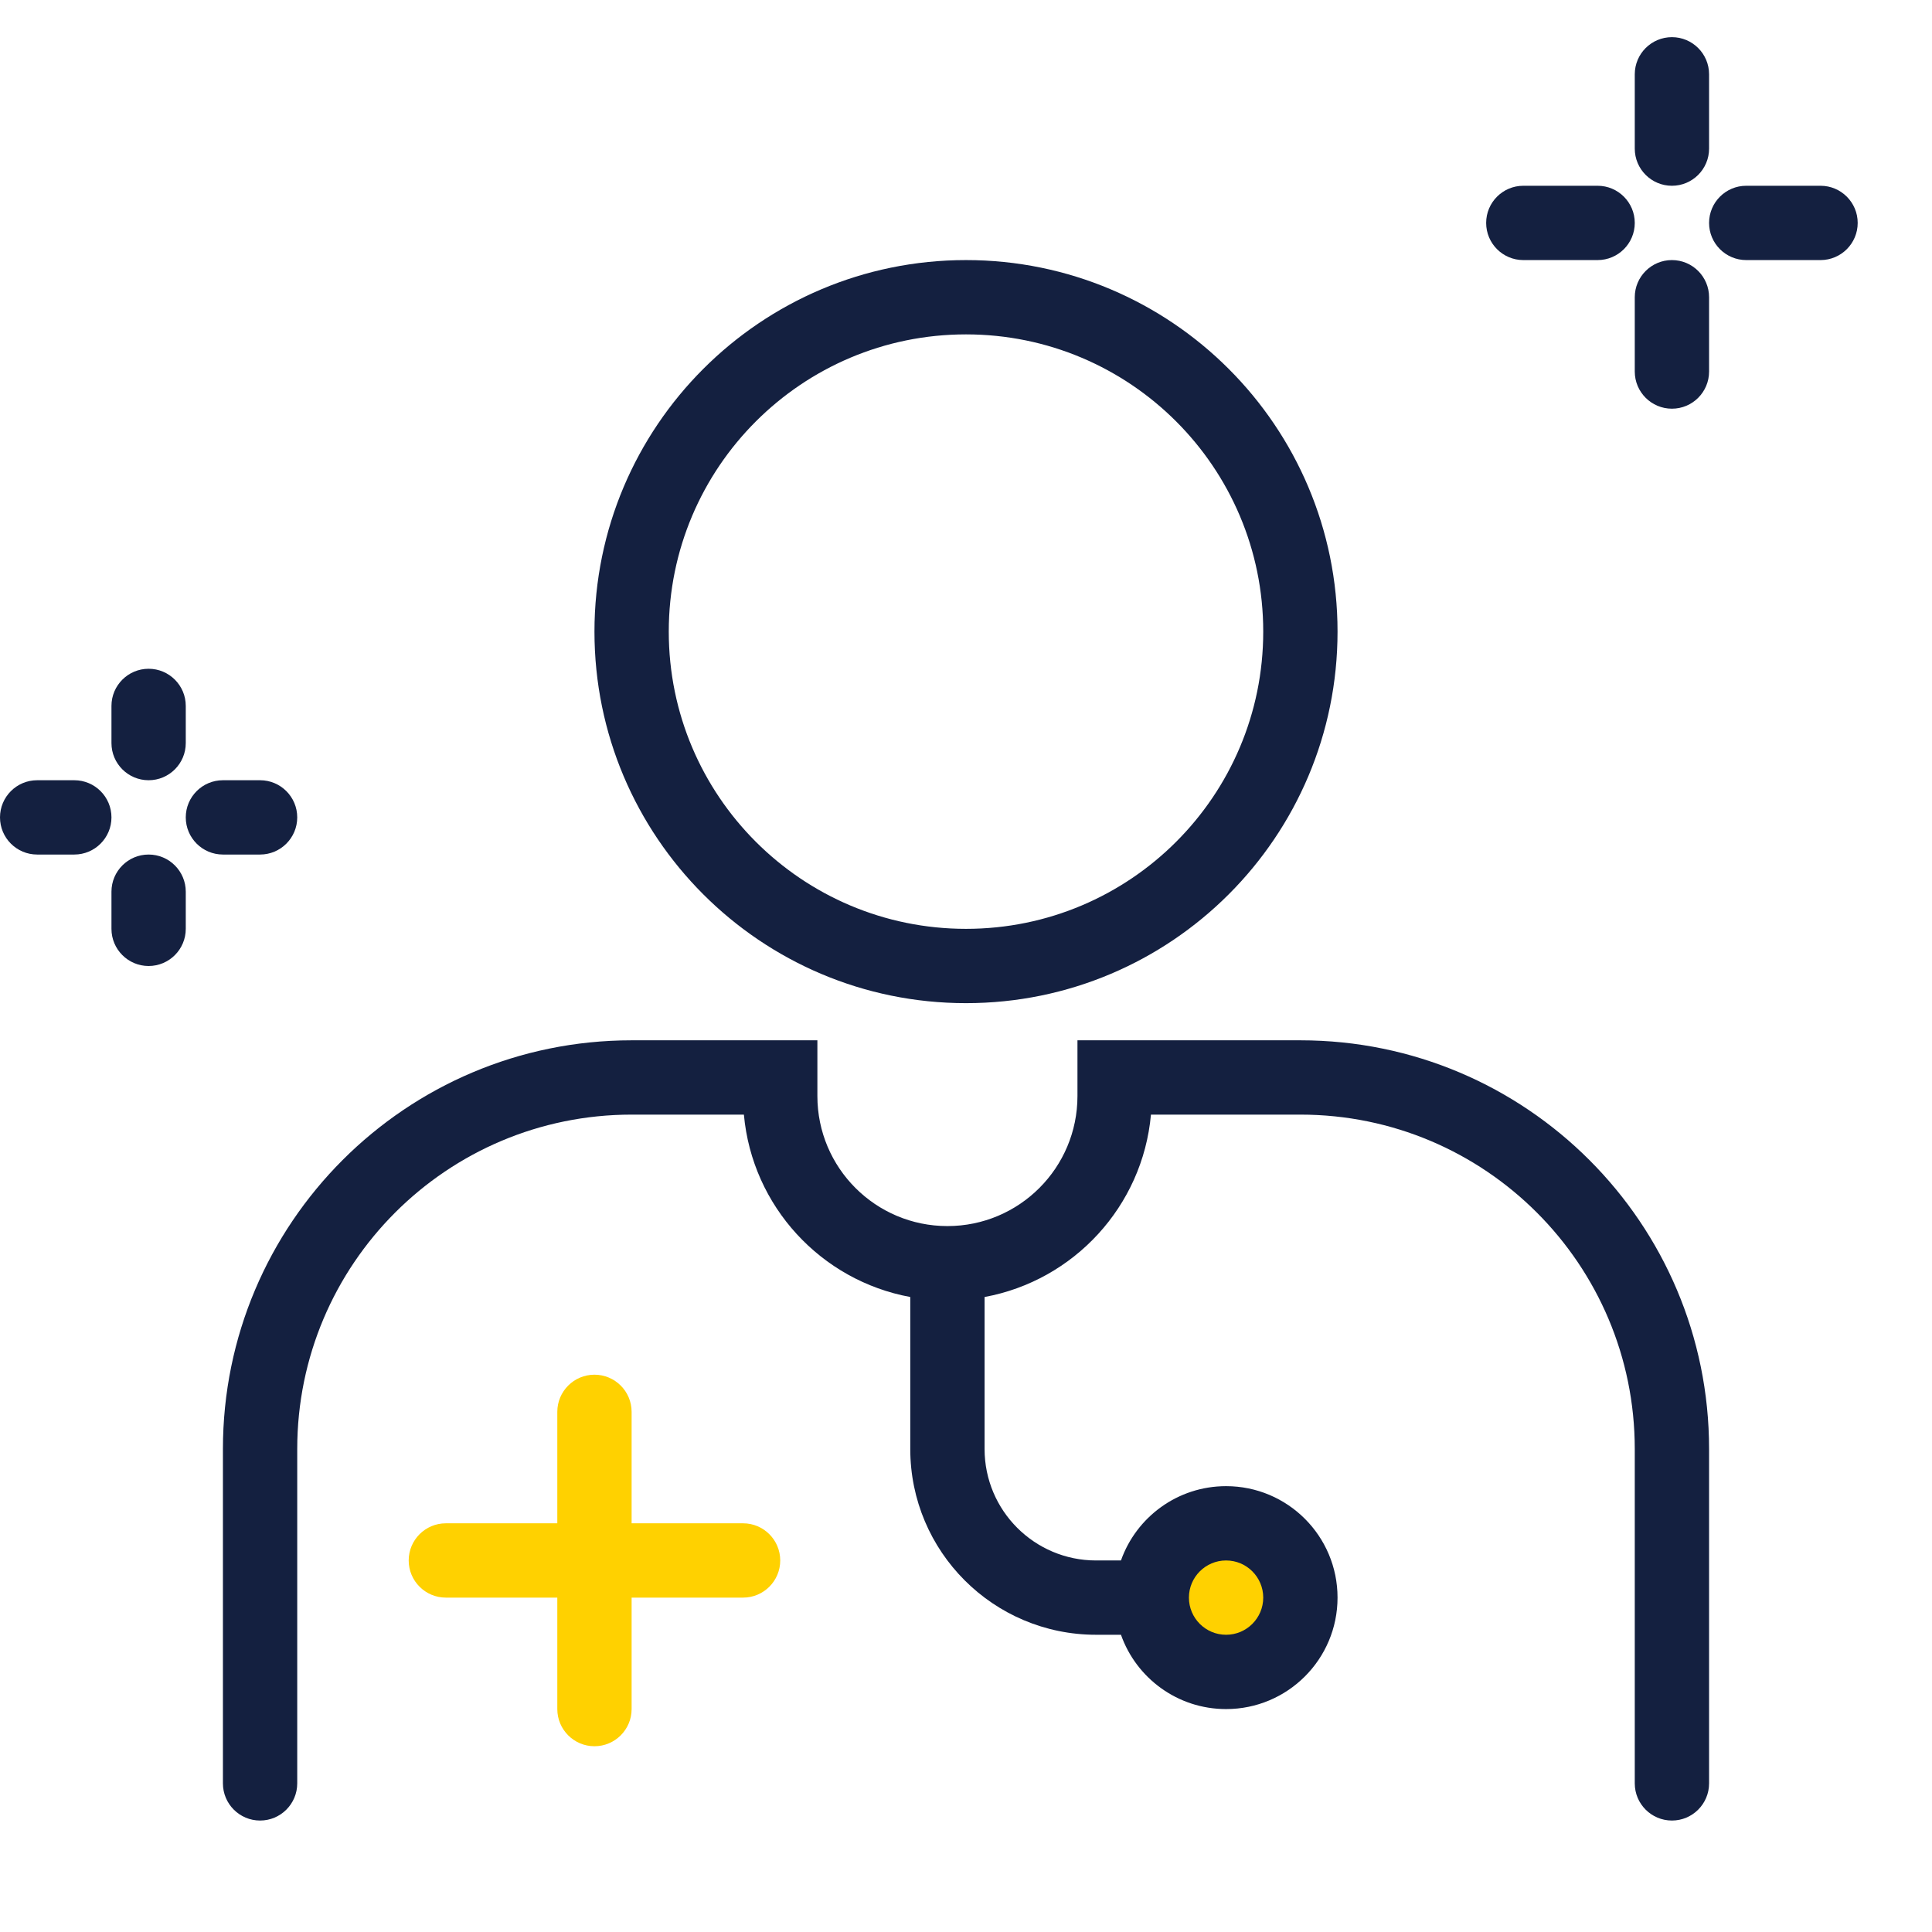
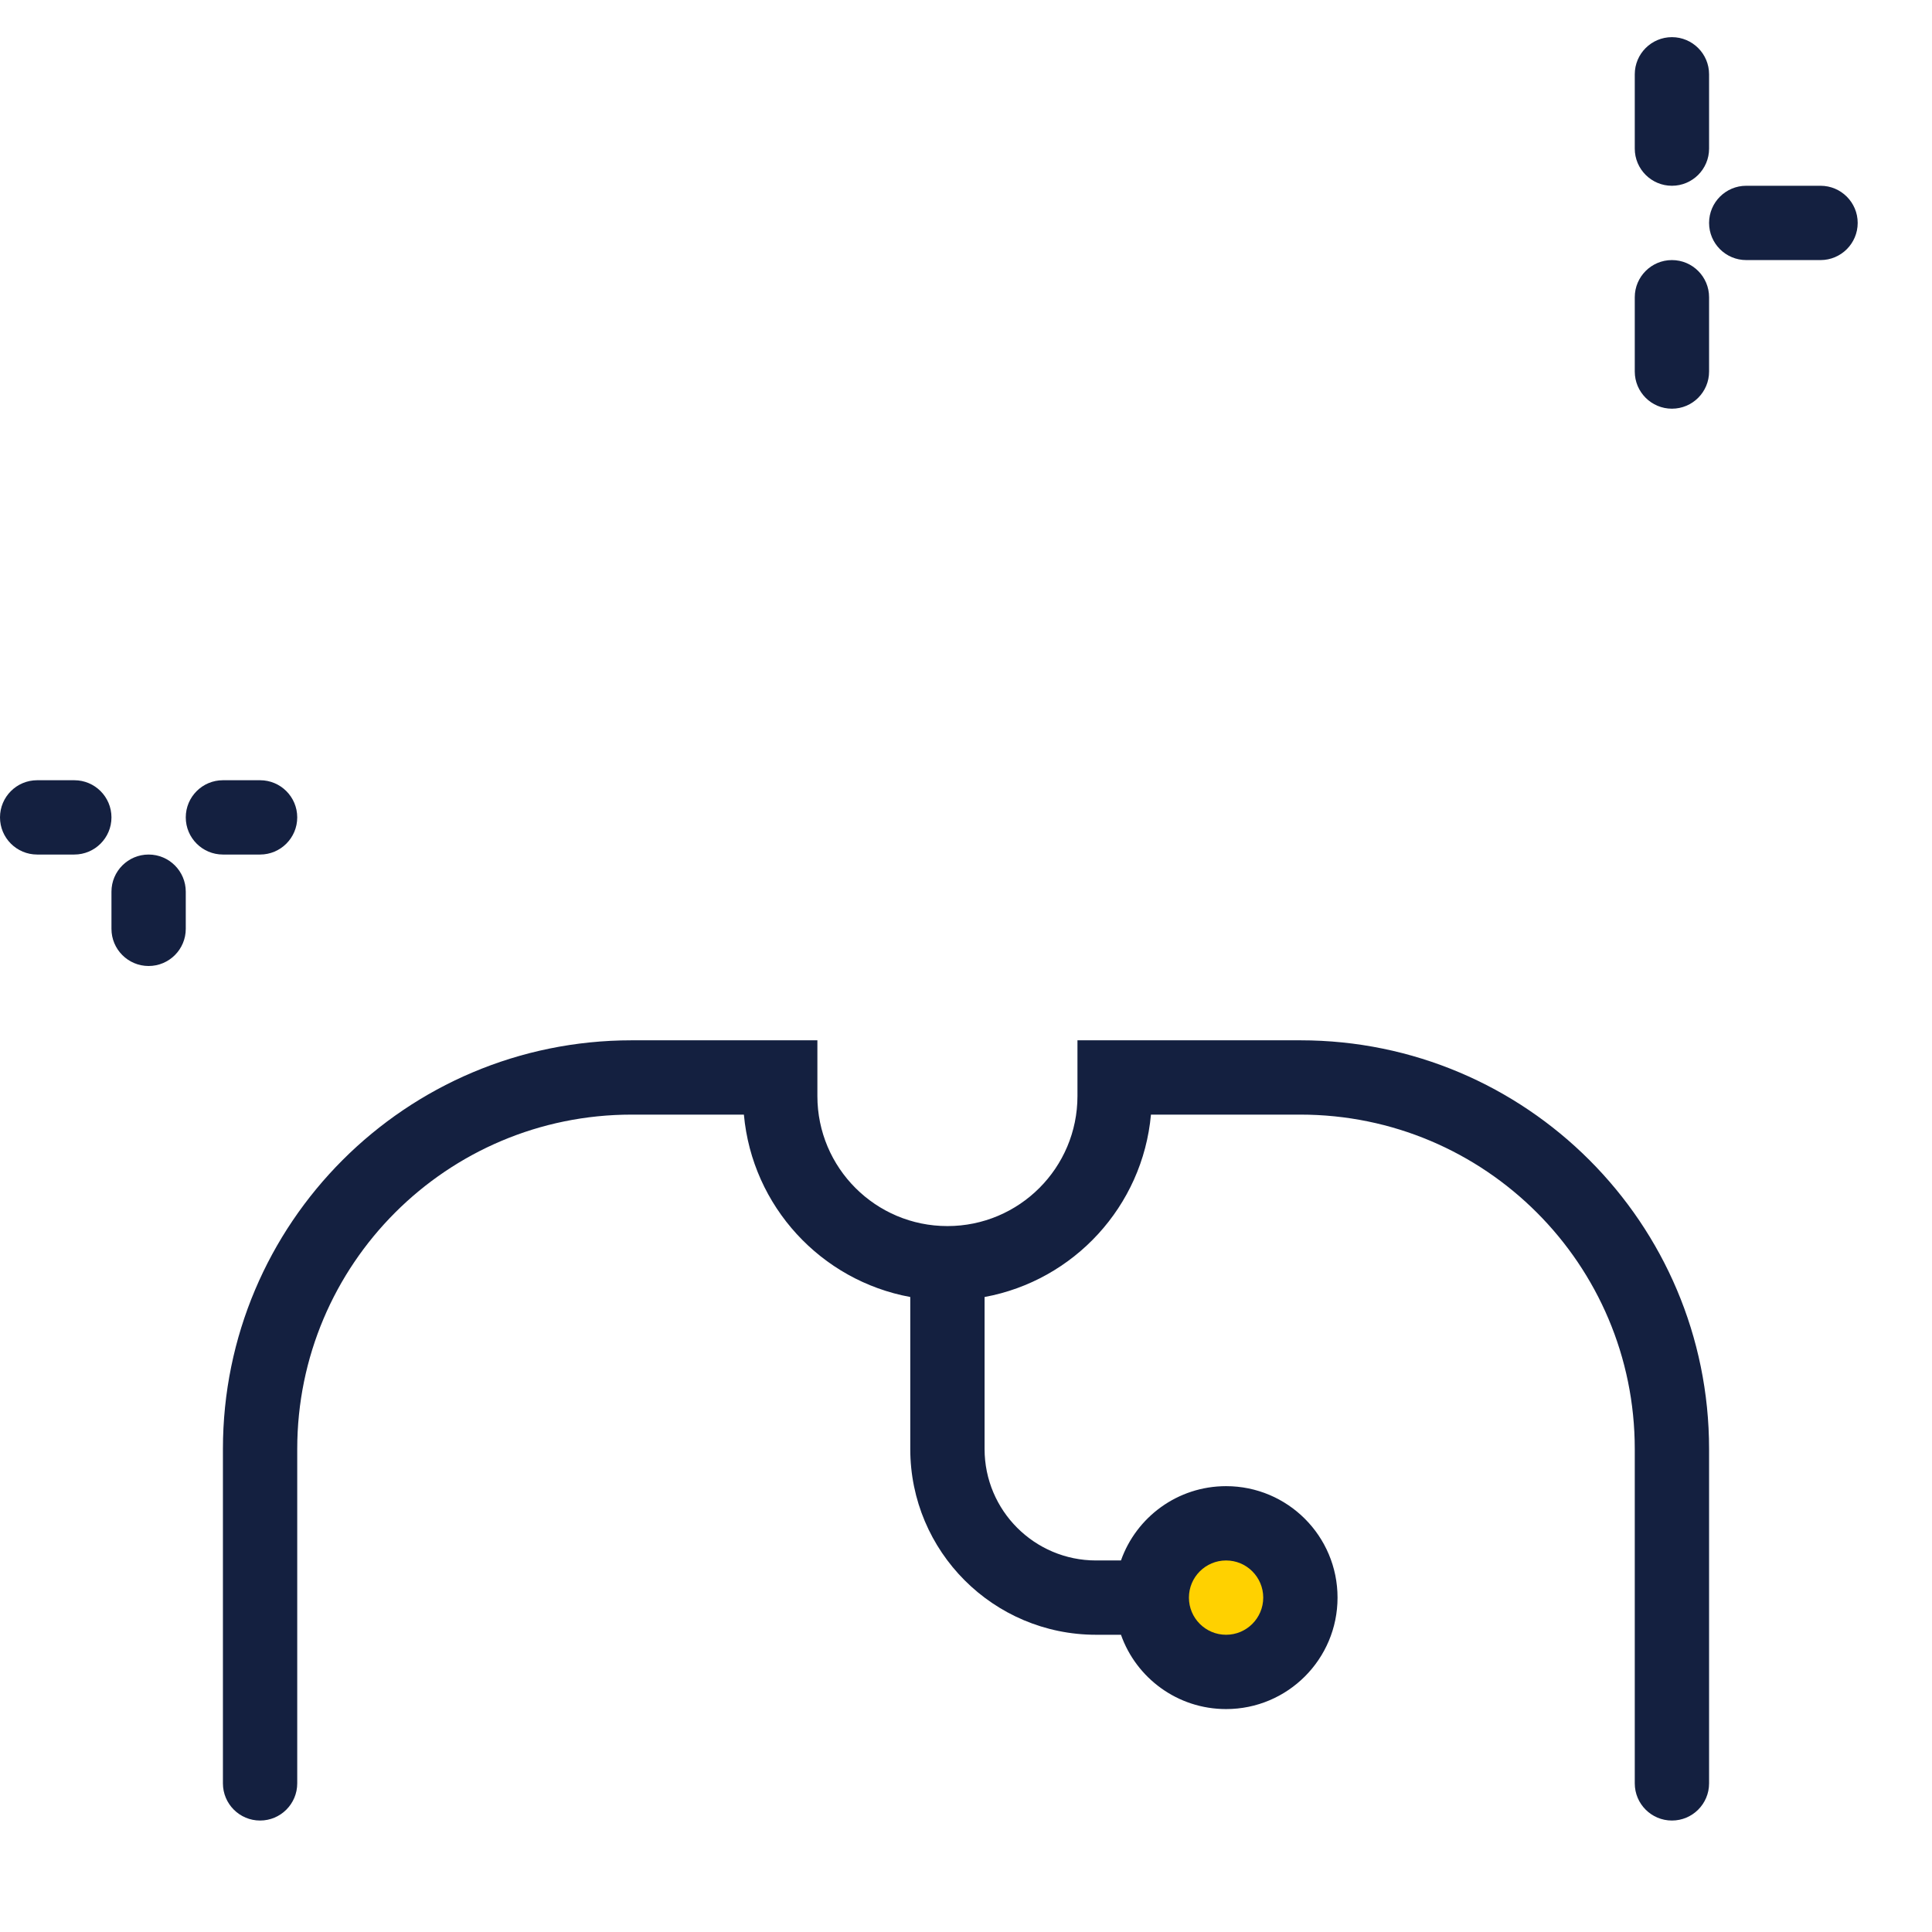
<svg xmlns="http://www.w3.org/2000/svg" width="52" height="52" viewBox="0 0 52 52" fill="none">
  <path d="M45 1C44.448 1 44 1.448 44 2V4C44 4.552 44.448 5 45 5C45.552 5 46 4.552 46 4V2C46 1.448 45.552 1 45 1Z" fill="#142040" />
-   <path fill-rule="evenodd" clip-rule="evenodd" d="M26 7C20.477 7 16 11.477 16 17C16 22.523 20.477 27 26 27C31.523 27 36 22.523 36 17C36 11.477 31.523 7 26 7ZM18 17C18 12.582 21.582 9 26 9C30.418 9 34 12.582 34 17C34 21.418 30.418 25 26 25C21.582 25 18 21.418 18 17Z" fill="#142040" />
  <path d="M8 39C8 34.029 12.029 30 17 30H20.022C20.245 32.47 22.1 34.468 24.5 34.909V39C24.5 41.761 26.739 44 29.5 44H30.171C30.582 45.165 31.694 46 33 46C34.657 46 36 44.657 36 43C36 41.343 34.657 40 33 40C31.694 40 30.582 40.835 30.171 42H29.5C27.843 42 26.5 40.657 26.5 39V34.909C28.9 34.468 30.755 32.47 30.978 30H35C39.971 30 44 34.029 44 39V48C44 48.552 44.448 49 45 49C45.552 49 46 48.552 46 48V39C46 32.925 41.075 28 35 28H29V29.5C29 31.433 27.433 33 25.5 33C23.567 33 22 31.433 22 29.5V28H17C10.925 28 6 32.925 6 39V48C6 48.552 6.448 49 7 49C7.552 49 8 48.552 8 48V39Z" fill="#142040" />
  <path d="M44 8C44 7.448 44.448 7 45 7C45.552 7 46 7.448 46 8V10C46 10.552 45.552 11 45 11C44.448 11 44 10.552 44 10V8Z" fill="#142040" />
-   <path d="M41 7C40.448 7 40 6.552 40 6C40 5.448 40.448 5 41 5H43C43.552 5 44 5.448 44 6C44 6.552 43.552 7 43 7H41Z" fill="#142040" />
  <path d="M46 6C46 6.552 46.448 7 47 7H49C49.552 7 50 6.552 50 6C50 5.448 49.552 5 49 5H47C46.448 5 46 5.448 46 6Z" fill="#142040" />
  <path d="M3 24C3 23.448 3.448 23 4 23C4.552 23 5 23.448 5 24V25C5 25.552 4.552 26 4 26C3.448 26 3 25.552 3 25V24Z" fill="#142040" />
-   <path d="M4 18C3.448 18 3 18.448 3 19V20C3 20.552 3.448 21 4 21C4.552 21 5 20.552 5 20V19C5 18.448 4.552 18 4 18Z" fill="#142040" />
  <path d="M1 23C0.448 23 0 22.552 0 22C0 21.448 0.448 21 1 21H2C2.552 21 3 21.448 3 22C3 22.552 2.552 23 2 23H1Z" fill="#142040" />
  <path d="M5 22C5 22.552 5.448 23 6 23H7C7.552 23 8 22.552 8 22C8 21.448 7.552 21 7 21H6C5.448 21 5 21.448 5 22Z" fill="#142040" />
-   <path d="M15 38C15 37.448 15.448 37 16 37C16.552 37 17 37.448 17 38V41H20C20.552 41 21 41.448 21 42C21 42.552 20.552 43 20 43H17V46C17 46.552 16.552 47 16 47C15.448 47 15 46.552 15 46V43H12C11.448 43 11 42.552 11 42C11 41.448 11.448 41 12 41H15V38Z" fill="#FFD100" />
  <path d="M33 44C33.552 44 34 43.552 34 43C34 42.448 33.552 42 33 42C32.448 42 32 42.448 32 43C32 43.552 32.448 44 33 44Z" fill="#FFD100" />
</svg>